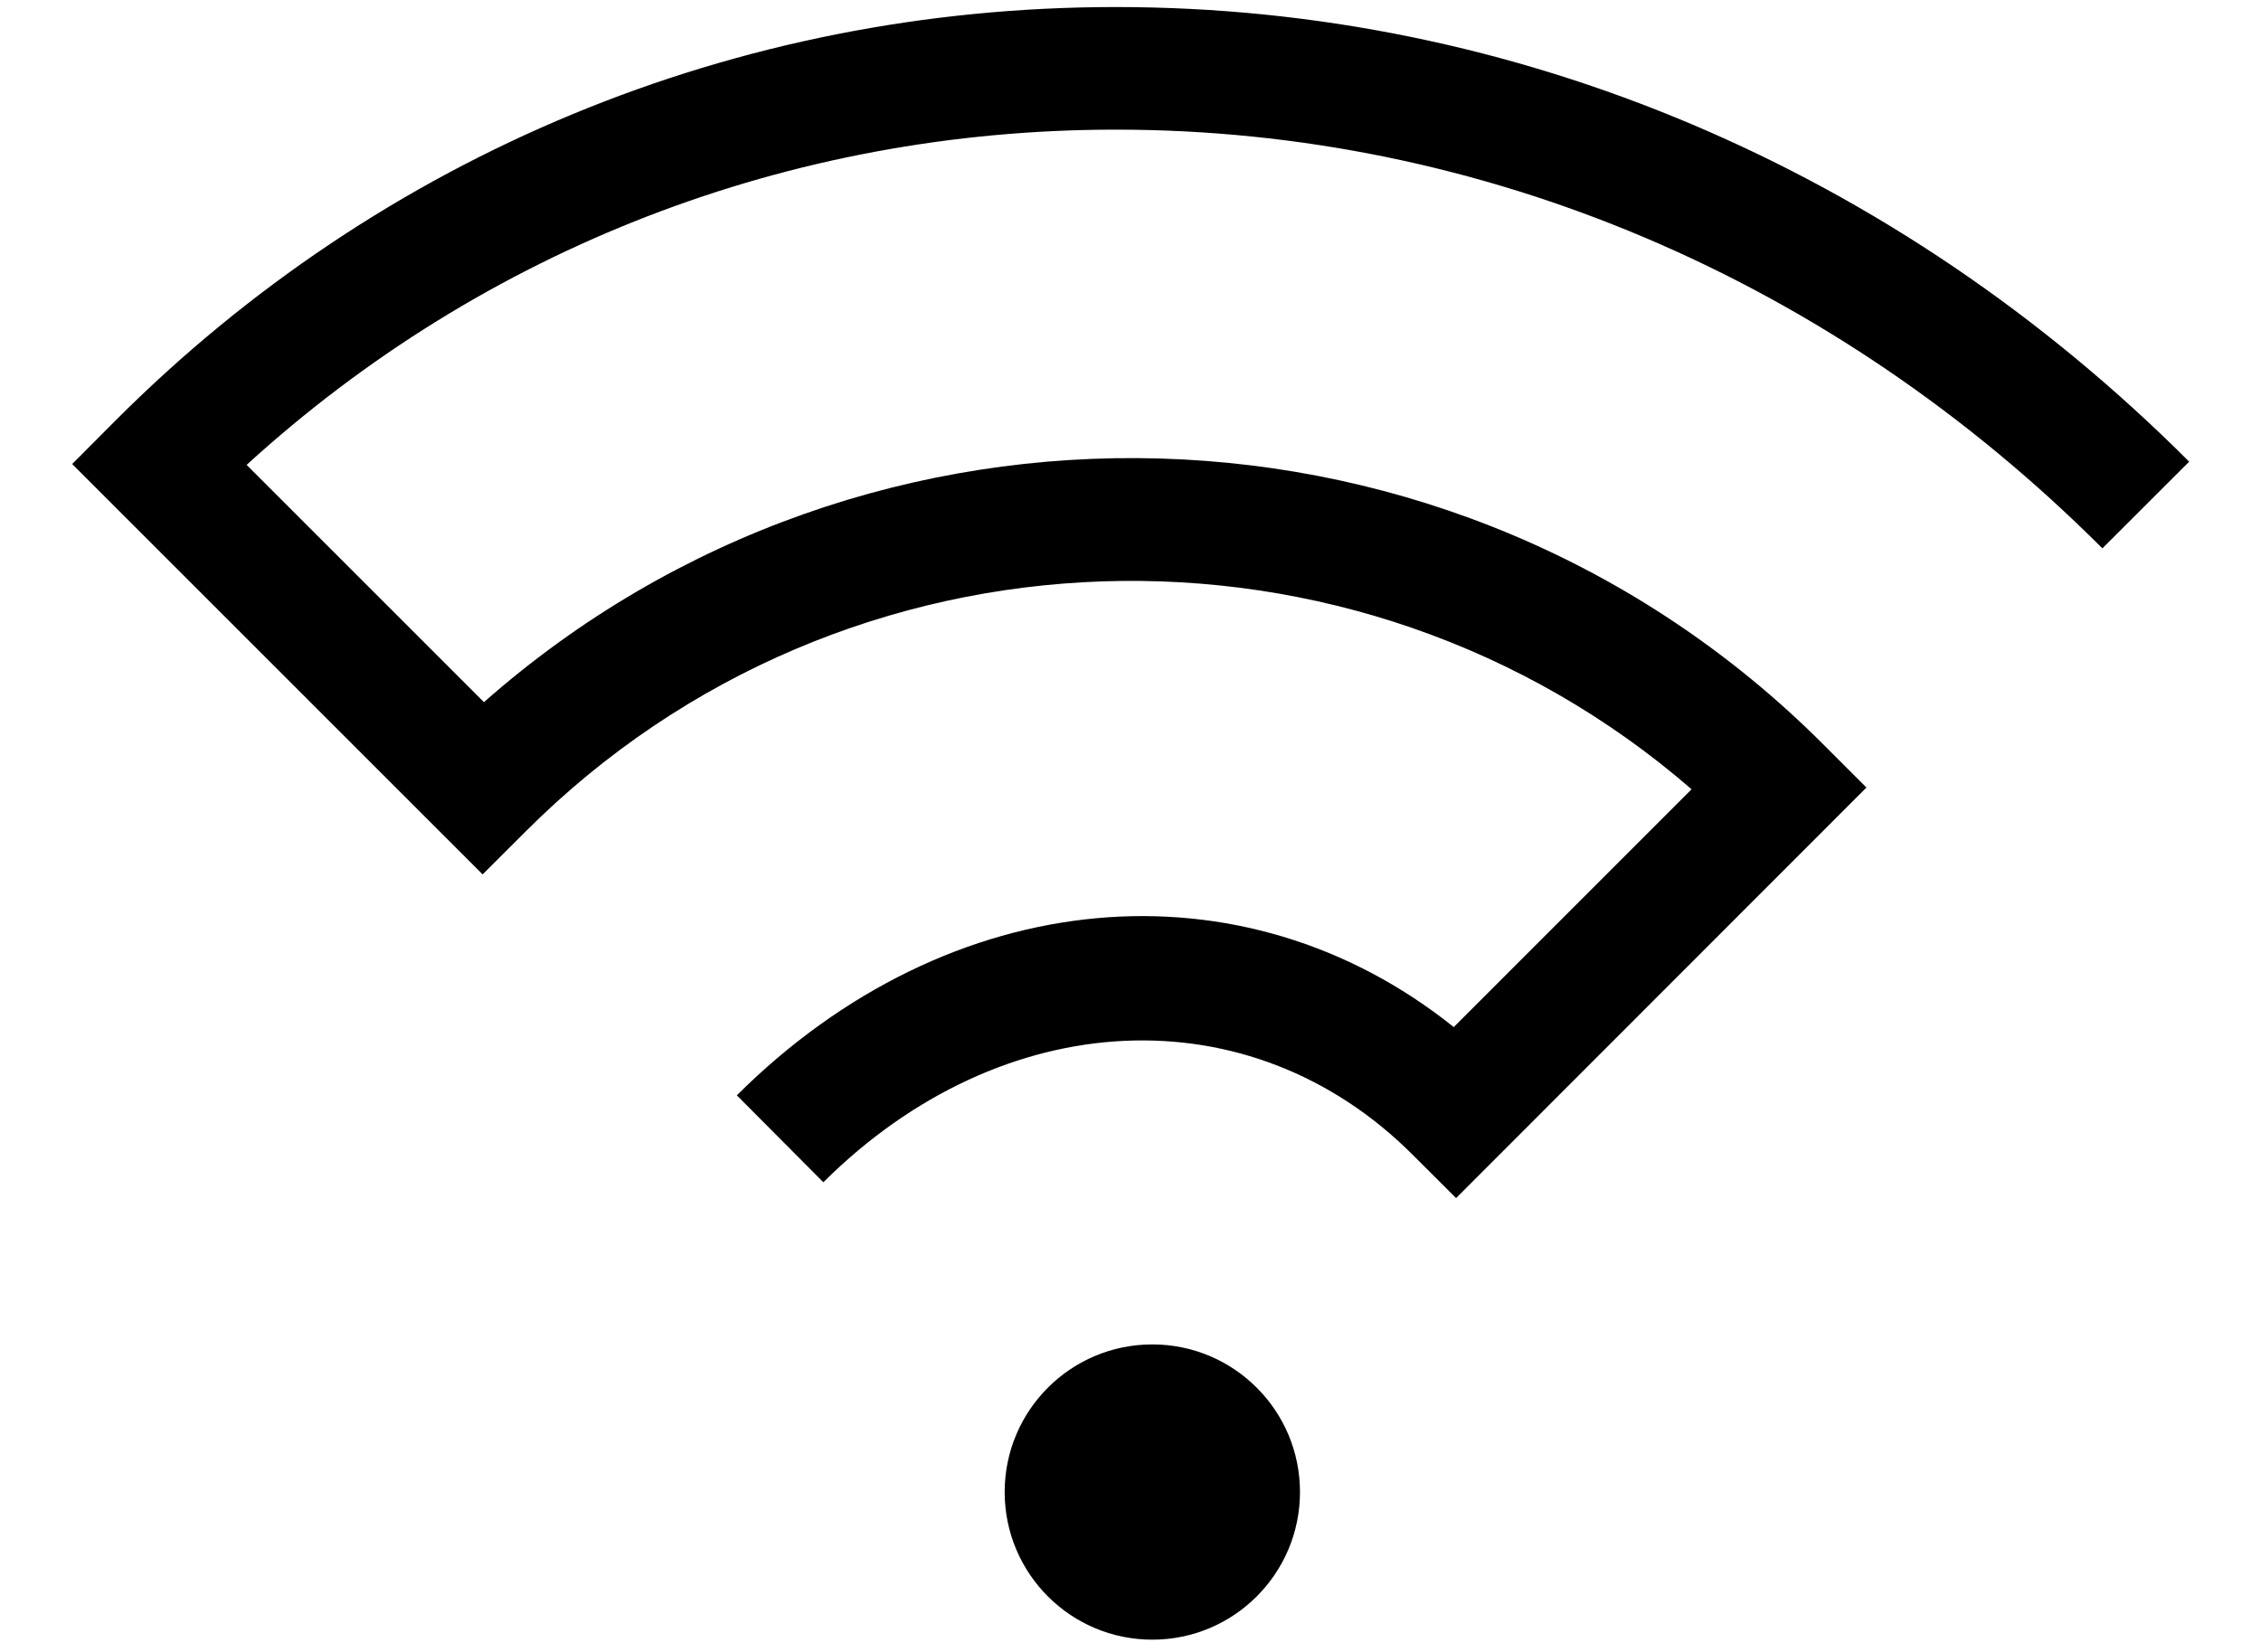
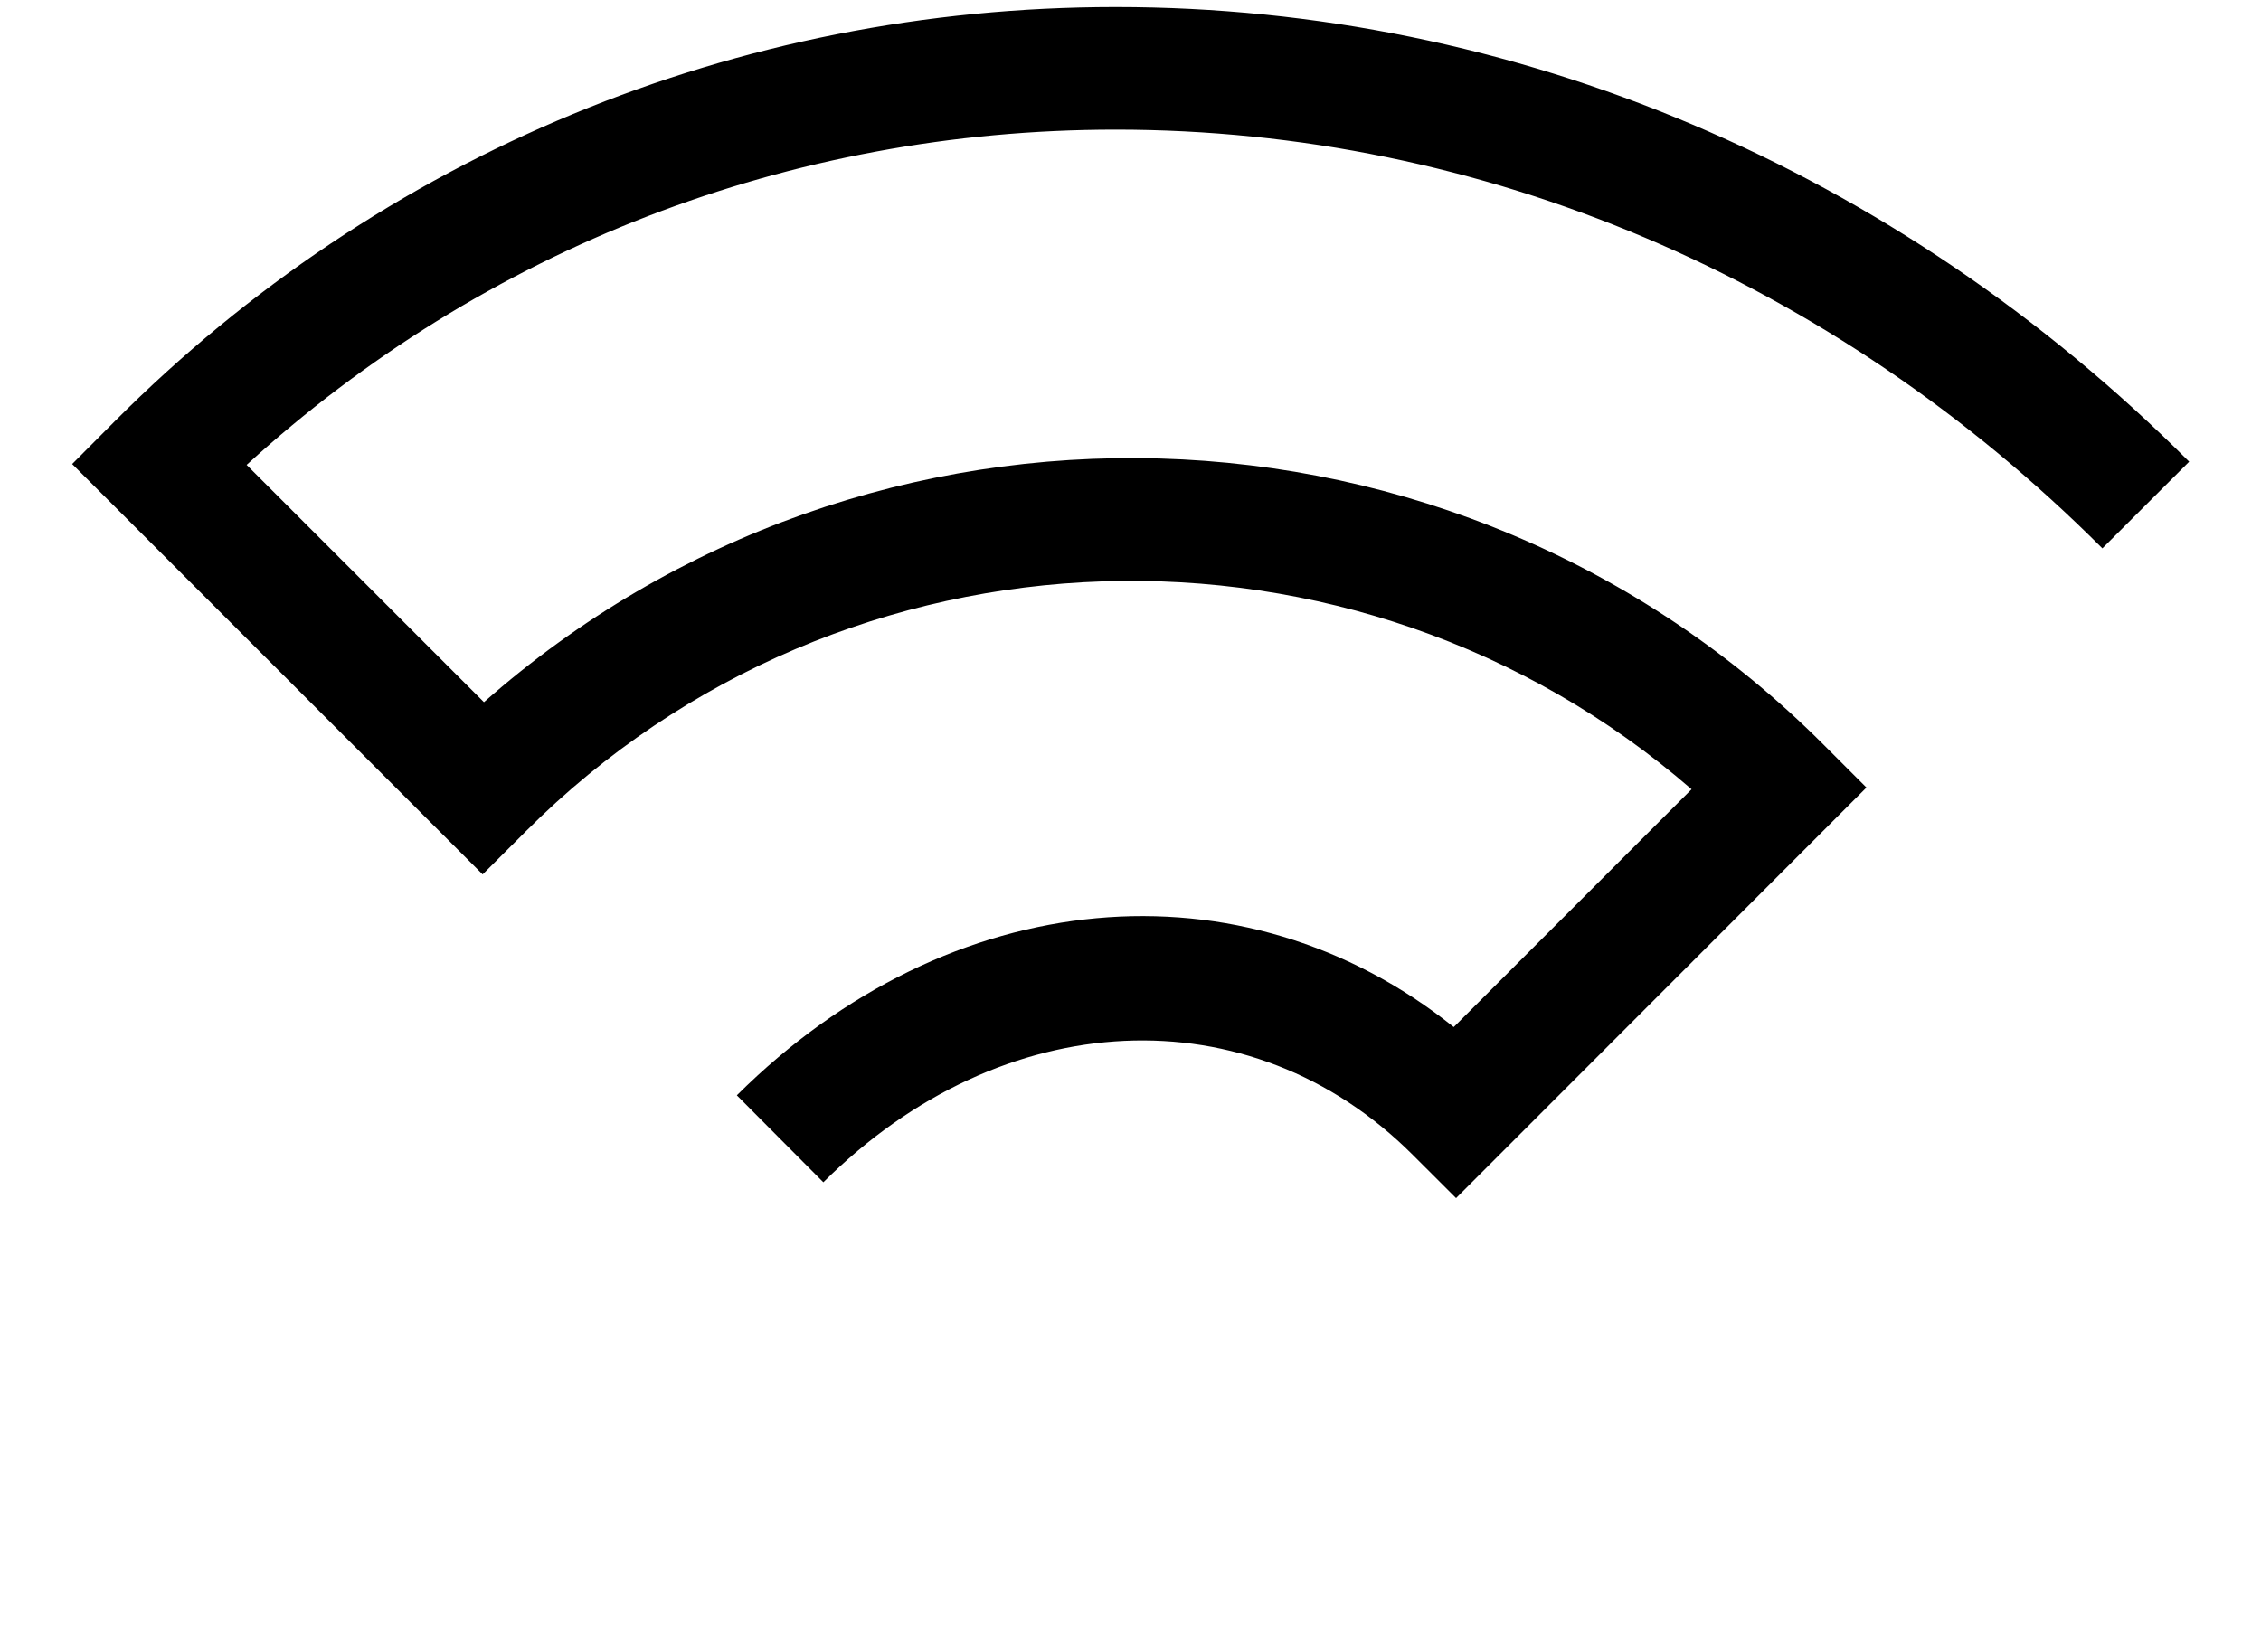
<svg xmlns="http://www.w3.org/2000/svg" width="26" height="19" viewBox="0 0 26 19" fill="none">
-   <path d="M13.251 18.859C14.188 18.859 14.949 18.099 14.949 17.161C14.949 16.223 14.188 15.463 13.251 15.463C12.313 15.463 11.553 16.223 11.553 17.161C11.553 18.099 12.313 18.859 13.251 18.859Z" fill="black" />
  <path d="M16.744 13.78L16.245 13.282C14.378 11.416 11.528 11.548 9.468 13.598L8.473 12.598C10.928 10.155 14.293 9.871 16.717 11.813L19.452 9.078C15.59 5.729 9.719 5.89 6.049 9.559L5.55 10.057L0.83 5.337L1.327 4.838C4.387 1.773 8.47 0.083 12.823 0.081C12.825 0.081 12.829 0.081 12.831 0.081C17.418 0.081 21.801 1.937 25.174 5.31L24.176 6.307C21.071 3.201 17.041 1.491 12.831 1.491C12.829 1.491 12.826 1.491 12.823 1.491C9.084 1.493 5.564 2.857 2.836 5.347L5.565 8.076C9.98 4.178 16.746 4.34 20.964 8.559L21.463 9.058L16.744 13.78Z" fill="black" />
</svg>